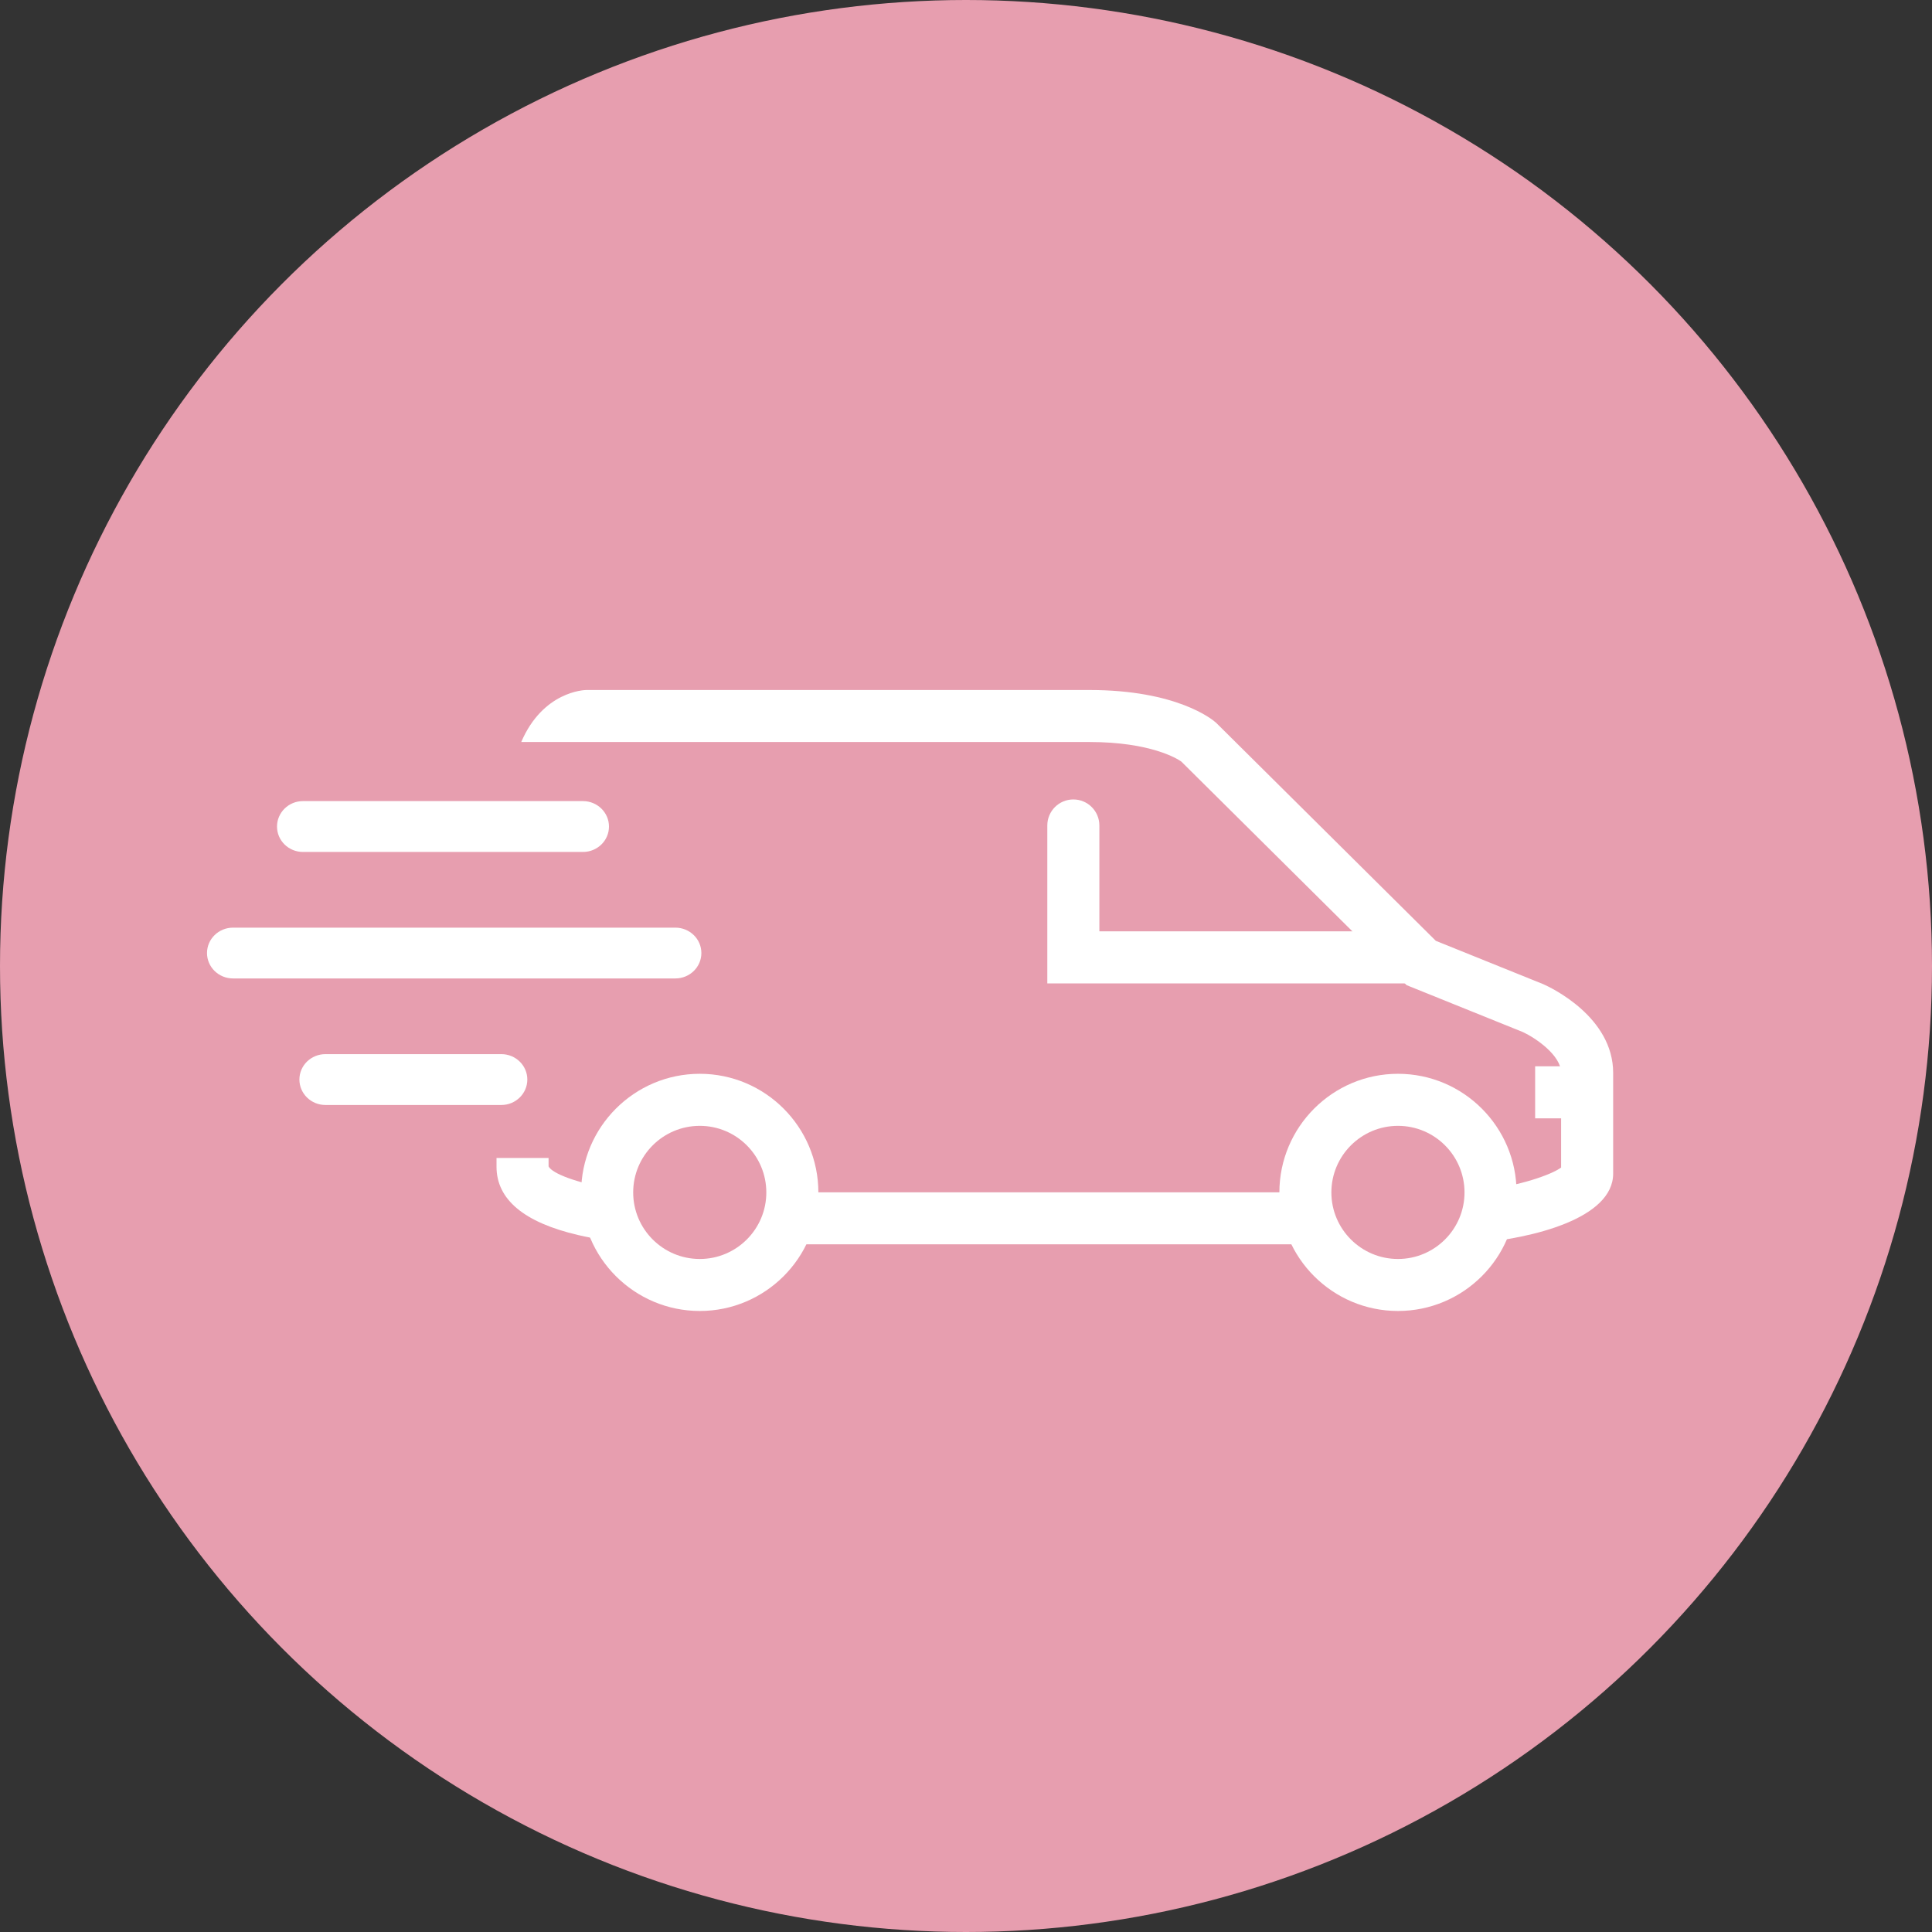
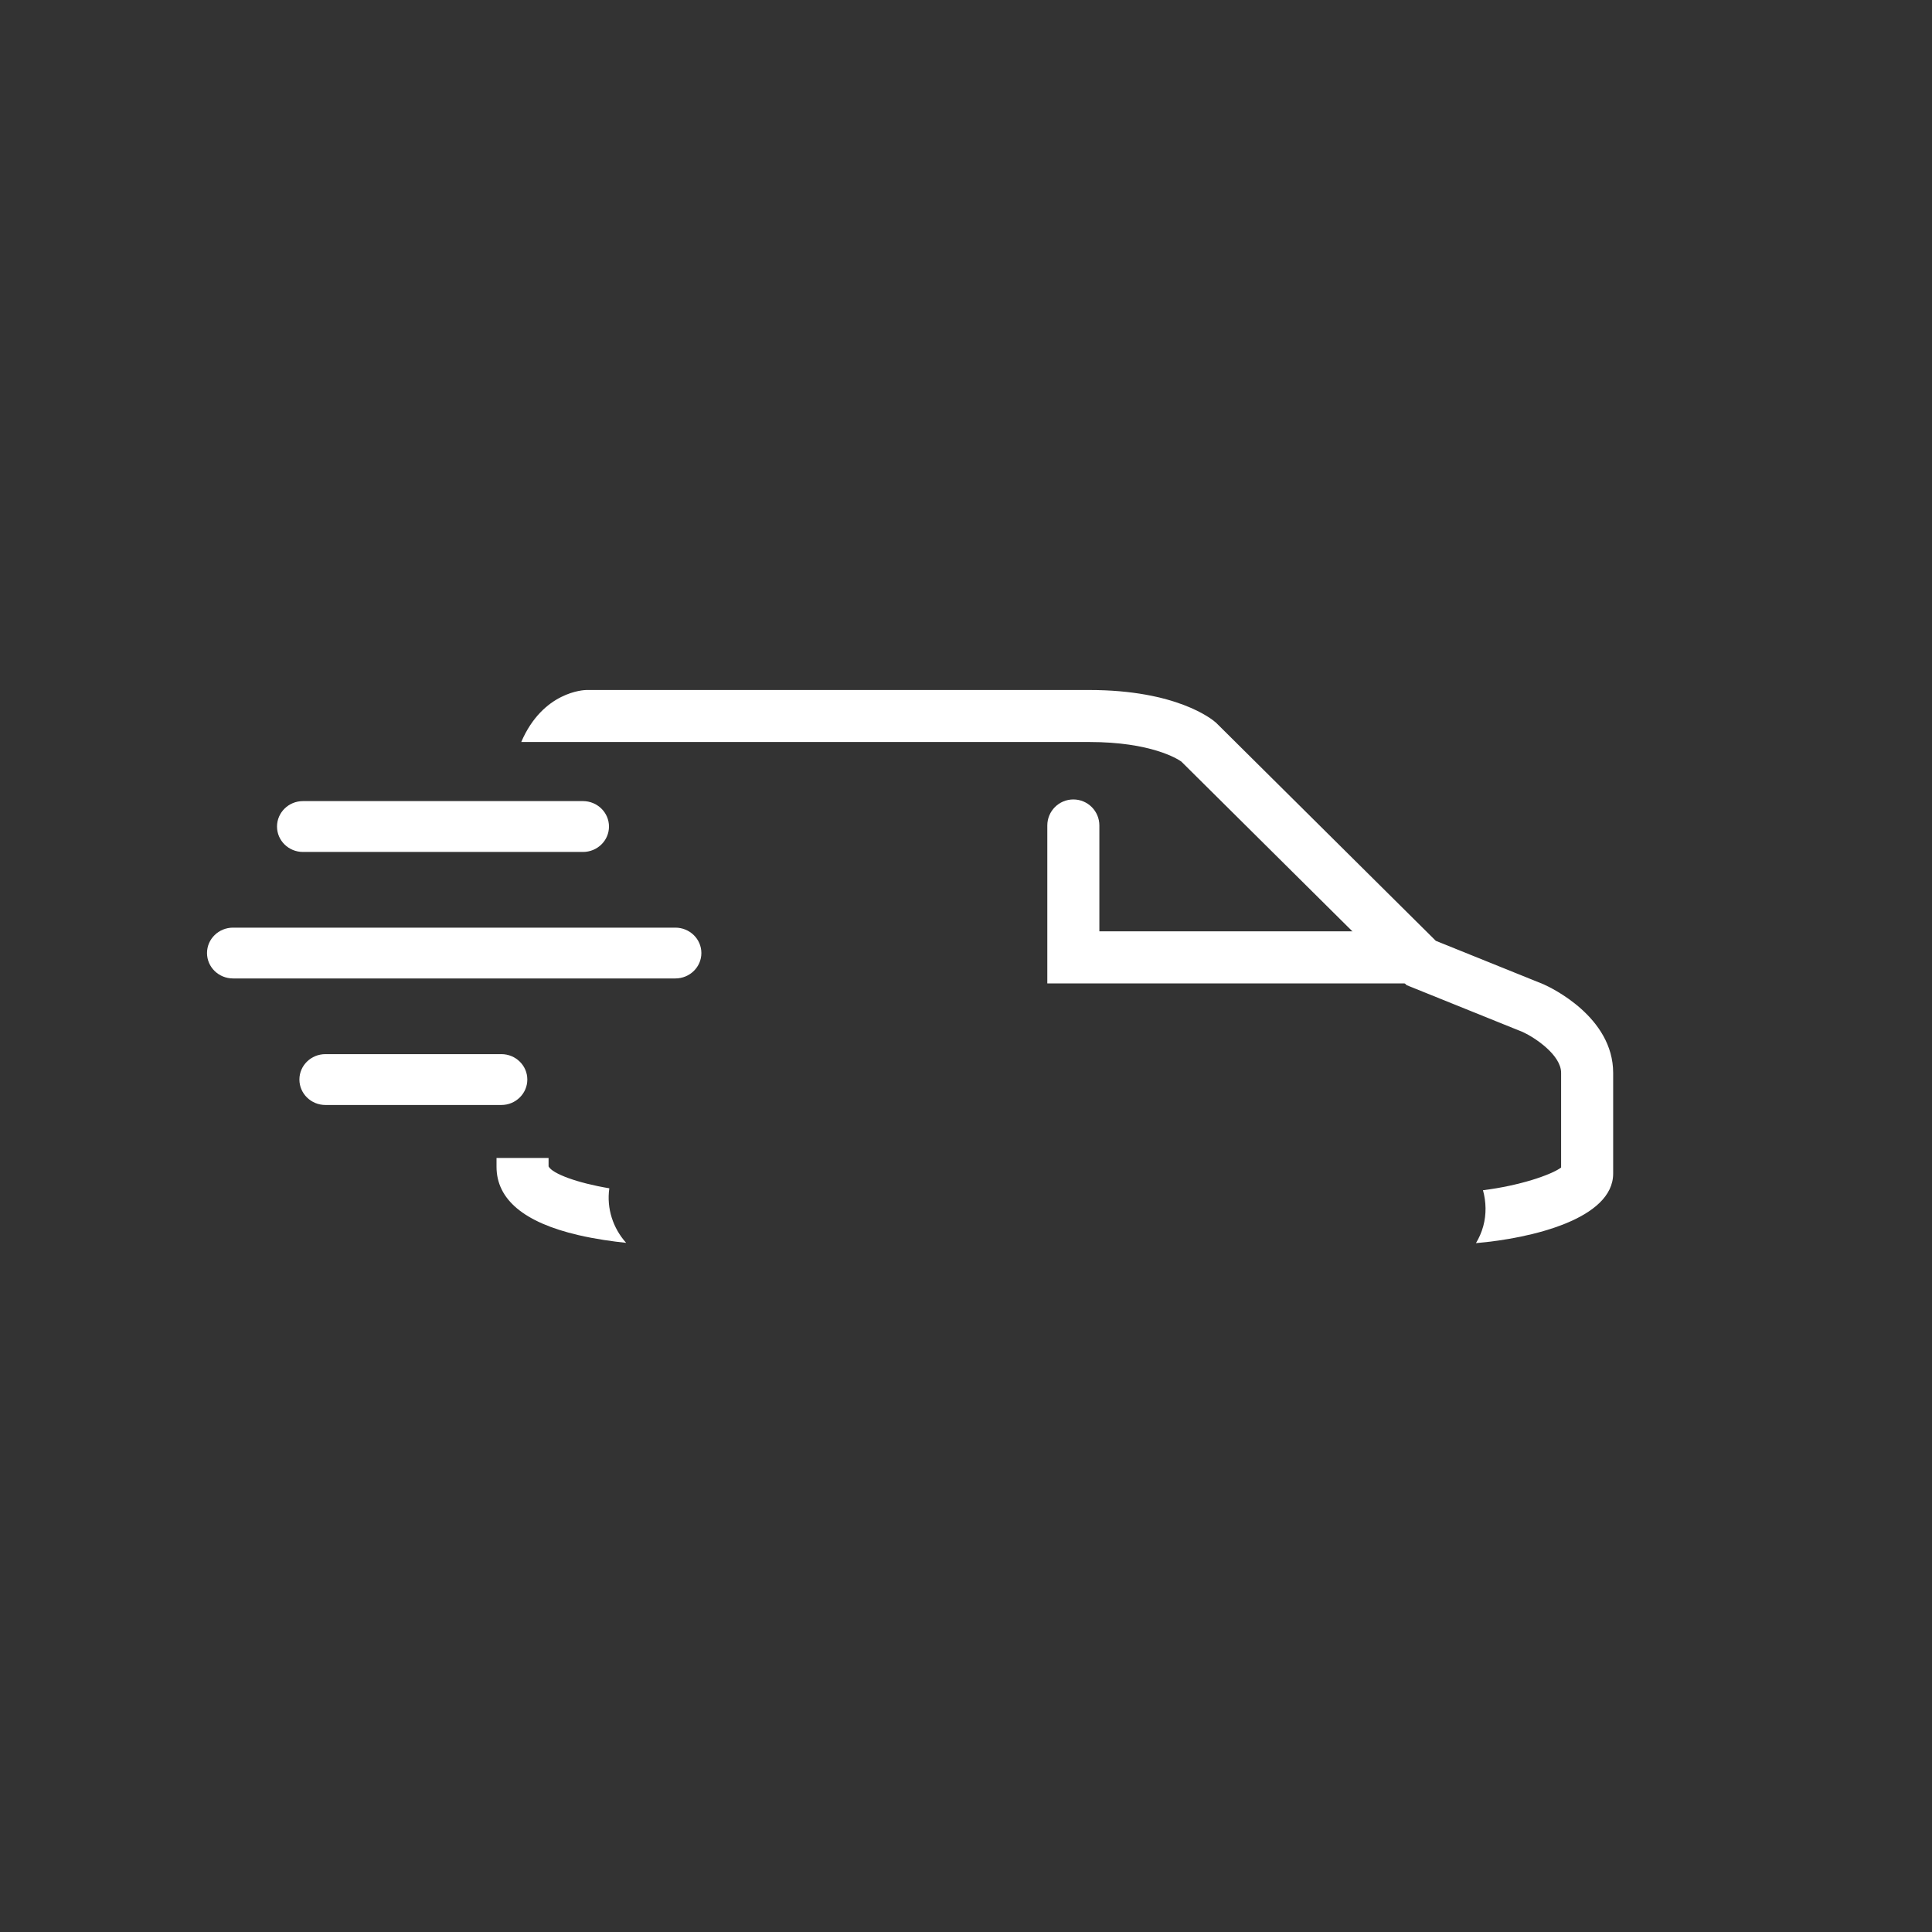
<svg xmlns="http://www.w3.org/2000/svg" width="34" height="34" viewBox="0 0 34 34" fill="none">
  <rect x="0" y="0" width="34" height="34" fill="#333333" stroke="none" />
-   <circle cx="17" cy="17" r="17" fill="#E79EAF" />
  <g clip-path="url(#clip0_1205_3128)">
    <path d="M10.259 14.993H5.332C5.079 14.993 4.875 14.793 4.875 14.546C4.875 14.299 5.079 14.098 5.332 14.098H10.259C10.512 14.098 10.717 14.299 10.717 14.546C10.717 14.793 10.512 14.993 10.259 14.993H10.259Z" fill="white" />
    <path d="M11.885 17.219H4.101C3.848 17.219 3.643 17.019 3.643 16.772C3.643 16.525 3.848 16.325 4.101 16.325H11.885C12.138 16.325 12.343 16.525 12.343 16.772C12.343 17.019 12.138 17.219 11.885 17.219Z" fill="white" />
    <path d="M8.823 19.446H5.727C5.474 19.446 5.269 19.245 5.269 18.998C5.269 18.751 5.474 18.551 5.727 18.551H8.823C9.075 18.551 9.28 18.751 9.28 18.998C9.28 19.245 9.075 19.446 8.823 19.446Z" fill="white" />
-     <path d="M24.602 23.071C23.451 23.071 22.515 22.135 22.515 20.985C22.515 19.834 23.451 18.897 24.602 18.897C25.753 18.897 26.689 19.833 26.689 20.985C26.689 22.136 25.753 23.071 24.602 23.071ZM24.602 19.813C23.956 19.813 23.43 20.338 23.43 20.985C23.43 21.631 23.956 22.156 24.602 22.156C25.248 22.156 25.773 21.631 25.773 20.985C25.773 20.338 25.248 19.813 24.602 19.813Z" fill="white" />
-     <path d="M12.315 23.071C11.164 23.071 10.227 22.135 10.227 20.985C10.227 19.834 11.164 18.897 12.315 18.897C13.465 18.897 14.402 19.833 14.402 20.985C14.402 22.136 13.465 23.071 12.315 23.071ZM12.315 19.813C11.668 19.813 11.143 20.338 11.143 20.985C11.143 21.631 11.668 22.156 12.315 22.156C12.961 22.156 13.486 21.631 13.486 20.985C13.486 20.338 12.961 19.813 12.315 19.813Z" fill="white" />
    <path d="M24.805 17.306H18.431V14.527C18.431 14.274 18.636 14.069 18.889 14.069C19.142 14.069 19.347 14.274 19.347 14.527V16.39H24.805C25.058 16.39 25.263 16.595 25.263 16.848C25.263 17.101 25.058 17.306 24.805 17.306Z" fill="white" />
    <path d="M10.723 20.912C10.159 20.818 9.72 20.655 9.654 20.527V20.378H8.738V20.533C8.738 21.108 9.222 21.513 10.175 21.735C10.488 21.808 10.798 21.849 11.019 21.872C10.79 21.616 10.672 21.27 10.723 20.912H10.723Z" fill="white" />
-     <path d="M13.676 21.584C13.625 21.701 13.554 21.805 13.469 21.898H23.72C23.475 21.681 23.326 21.399 23.214 21.095C23.2 21.059 23.19 21.022 23.182 20.983H13.836C13.83 21.188 13.766 21.378 13.676 21.584V21.584Z" fill="white" />
    <path d="M27.169 17.324L25.268 16.557L21.414 12.732L21.395 12.714C21.329 12.656 20.705 12.143 19.171 12.143H10.32C10.279 12.143 9.555 12.168 9.173 13.058H19.17C20.254 13.058 20.721 13.354 20.789 13.402L24.754 17.337L26.801 18.163C27.025 18.267 27.473 18.572 27.473 18.88V20.547C27.292 20.679 26.737 20.867 26.098 20.946C26.154 21.15 26.16 21.369 26.103 21.578C26.073 21.687 26.029 21.787 25.974 21.877C26.953 21.794 28.389 21.449 28.389 20.653V18.881C28.389 17.896 27.293 17.38 27.168 17.324L27.169 17.324Z" fill="white" />
-     <path d="M28.237 18.765H27.016V19.681H28.237V18.765Z" fill="white" />
  </g>
  <defs>
    <clipPath id="clip0_1205_3128">
      <rect width="24.747" height="10.929" fill="white" transform="translate(3.643 12.143)" />
    </clipPath>
  </defs>
</svg>